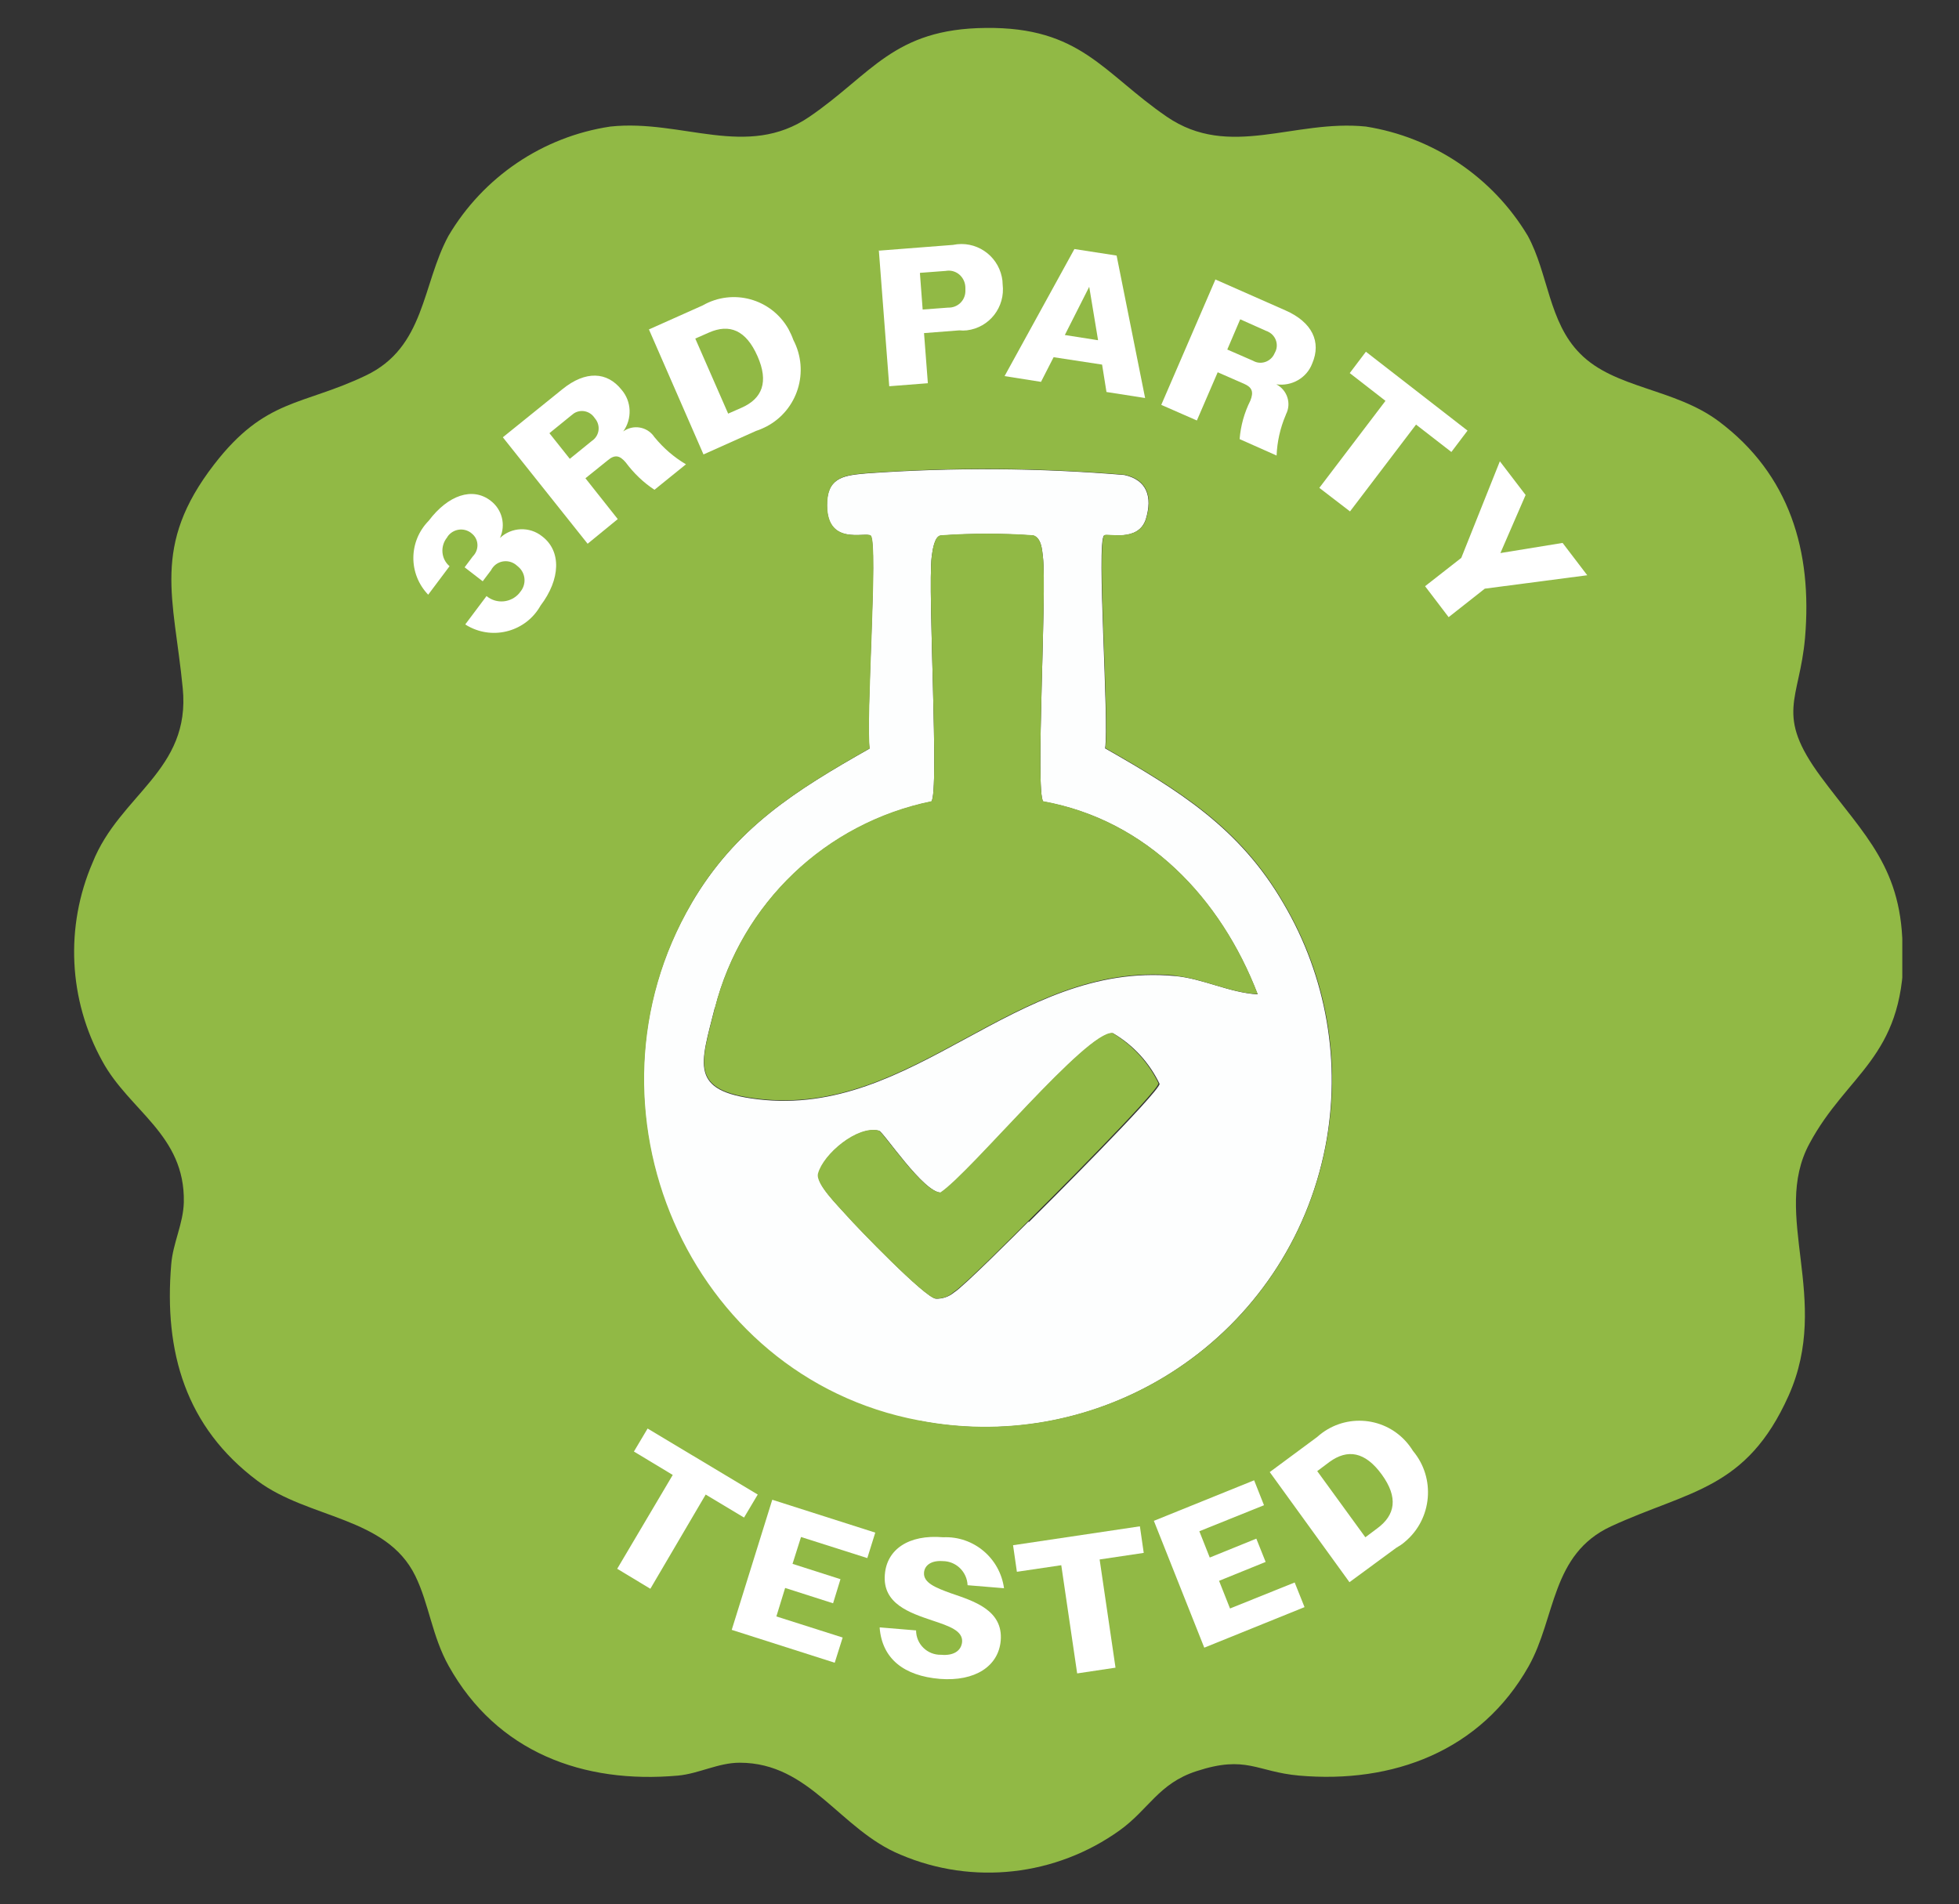
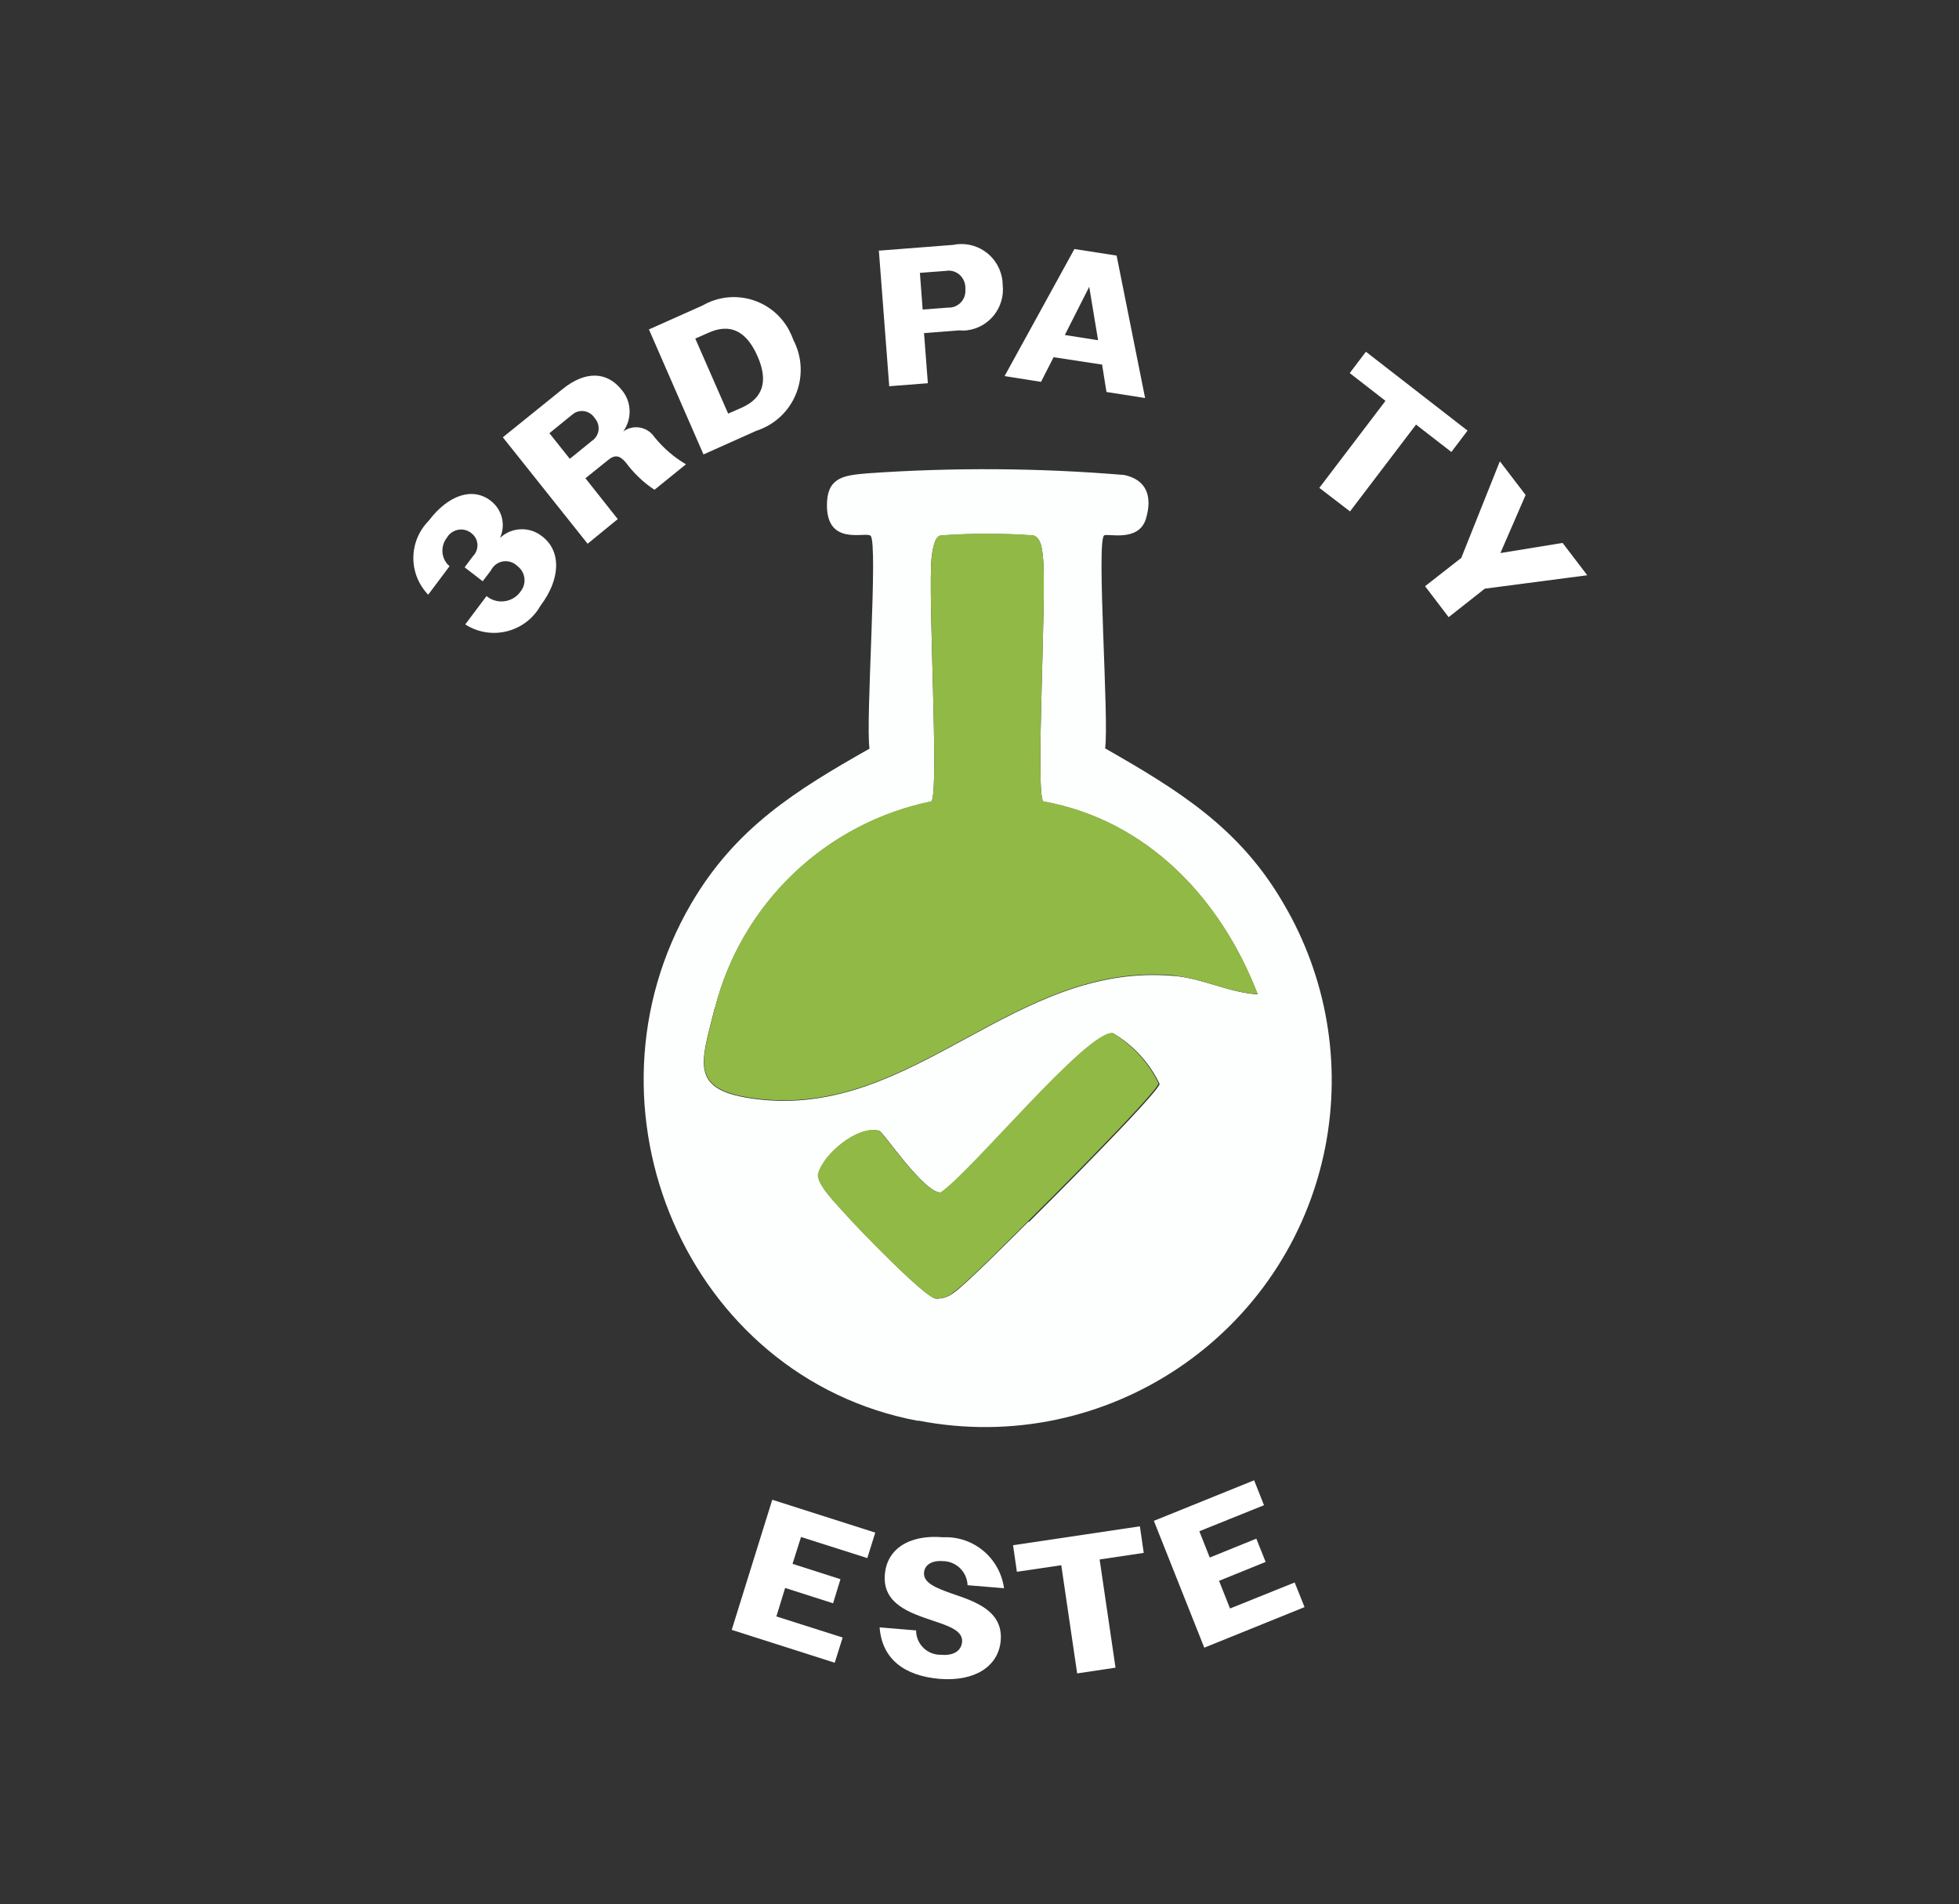
<svg xmlns="http://www.w3.org/2000/svg" viewBox="0 0 71.51 69.51" id="Camada_1">
  <rect x="0" y="0" width="71.51" height="69.51" fill="#333333" stroke="none" />
  <defs>
    <style>.cls-1{fill:#fff;}.cls-2{fill:#91b945;}.cls-3{fill:none;}.cls-4{clip-path:url(#clippath);}.cls-5{fill:#fdfefe;}</style>
    <clipPath id="clippath">
      <rect height="67.34" width="66.77" y="1.02" x="2.67" class="cls-3" />
    </clipPath>
  </defs>
  <g id="Grupo_28">
    <g class="cls-4">
      <g id="Grupo_27">
        <path d="M33.52,51.86c6.87,1.34,13.52-3.14,14.86-10,.59-3.05.05-6.2-1.53-8.88-1.6-2.76-3.83-4.13-6.51-5.66.15-1-.32-7.51-.04-7.77.1-.1,1.26.27,1.53-.61.24-.8.04-1.42-.79-1.6-3.12-.26-6.26-.28-9.38-.06-.77.07-1.42.11-1.47,1.03-.09,1.68,1.42,1.08,1.59,1.25.28.26-.19,6.77-.04,7.77-2.7,1.53-4.89,2.89-6.51,5.66-4.34,7.43-.15,17.3,8.28,18.88M37.54,44.6c-.46.46-2.39,2.39-2.71,2.58-.19.16-.43.24-.67.23-.39-.04-2.82-2.55-3.27-3.06-.29-.33-1.1-1.12-1.01-1.5.18-.71,1.42-1.76,2.21-1.57.16.04,1.62,2.26,2.26,2.26,1.11-.74,5.33-5.91,6.28-5.82.74.43,1.33,1.08,1.7,1.85-.06.34-4.17,4.45-4.77,5.04M26.1,36.79c.98-3.81,4.04-6.73,7.9-7.53.29-.34-.14-7.65.01-8.93.03-.23.1-.78.35-.78,1.12-.08,2.24-.08,3.36,0,.29.09.32.51.35.78.15,1.28-.28,8.59.01,8.93,3.79.68,6.48,3.54,7.83,7.04-1.04-.06-2-.58-3.03-.67-5.87-.54-9.48,5.19-15.23,4.5-2.51-.3-2.08-1.26-1.56-3.33" class="cls-5" id="Caminho_552" />
-         <path d="M69.45,34.8c.03-3.11-1.39-4.29-2.98-6.44-1.7-2.3-.78-2.79-.58-5.08.27-3.16-.56-5.96-3.15-7.9-1.62-1.21-3.8-1.19-5.06-2.47-1.15-1.15-1.16-2.92-1.91-4.3-1.28-2.14-3.45-3.6-5.91-3.99-2.63-.27-4.98,1.21-7.27-.36-2.33-1.6-3.14-3.28-6.61-3.24-3.37.03-4.16,1.69-6.43,3.24-2.29,1.57-4.65.08-7.27.36-2.47.37-4.64,1.84-5.91,3.99-.97,1.79-.85,4.07-3.02,5.1-2.32,1.11-3.66.82-5.53,3.24-2.31,2.99-1.47,4.87-1.15,8.17.3,3.01-2.3,3.88-3.29,6.37-1.01,2.34-.88,5.01.35,7.24.99,1.83,3.03,2.69,2.98,5.16-.02.79-.4,1.49-.46,2.27-.27,3.2.53,5.94,3.15,7.9,1.86,1.39,4.7,1.3,5.76,3.47.5,1.02.61,2.2,1.22,3.29,1.76,3.15,4.91,4.31,8.37,4,.76-.07,1.47-.47,2.25-.47,2.58,0,3.66,2.45,5.88,3.36,2.63,1.12,5.66.78,7.99-.89,1.06-.76,1.42-1.71,2.8-2.16,1.83-.6,2.19.02,3.75.16,3.42.3,6.63-.89,8.38-3.99,1-1.78.81-4.09,3.01-5.11,2.84-1.31,4.94-1.33,6.48-4.77,1.58-3.54-.65-6.59.76-9.2,1.38-2.57,3.4-3.12,3.44-6.94M25.24,32.98c1.61-2.76,3.81-4.13,6.51-5.66-.15-1,.32-7.51.04-7.77-.17-.16-1.68.44-1.59-1.25.05-.92.7-.96,1.47-1.03,3.12-.22,6.26-.2,9.38.06.83.18,1.03.8.79,1.6-.26.88-1.42.52-1.53.61-.28.26.19,6.77.04,7.77,2.68,1.53,4.91,2.89,6.51,5.66,3.56,6.02,1.57,13.79-4.45,17.35-2.67,1.58-5.83,2.13-8.88,1.53-8.43-1.59-12.63-11.44-8.28-18.88" class="cls-2" id="Caminho_553" />
        <path d="M42.88,35.62c1.03.1,1.99.62,3.03.67-1.34-3.5-4.04-6.35-7.83-7.04-.29-.34.14-7.65-.01-8.93-.03-.26-.06-.69-.35-.78-1.12-.08-2.24-.08-3.36,0-.25,0-.32.55-.35.78-.15,1.28.28,8.59-.01,8.93-3.86.79-6.92,3.71-7.9,7.53-.52,2.08-.95,3.03,1.56,3.33,5.74.69,9.35-5.04,15.23-4.5" class="cls-2" id="Caminho_554" />
        <path d="M40.61,37.71c-.94-.09-5.17,5.08-6.28,5.82-.63,0-2.1-2.22-2.26-2.26-.78-.19-2.02.86-2.21,1.57-.1.37.72,1.17,1.01,1.5.45.51,2.88,3.02,3.27,3.06.25.02.49-.06.67-.23.33-.19,2.25-2.12,2.71-2.58.6-.59,4.71-4.7,4.77-5.04-.37-.77-.96-1.41-1.7-1.85" class="cls-2" id="Caminho_555" />
        <path d="M16.98,22.8l.78-1.04c.36.3.9.25,1.2-.11,0,0,.01-.02.02-.03.24-.27.22-.68-.05-.92-.02-.02-.05-.04-.07-.06-.25-.22-.63-.2-.85.05-.03.04-.06.07-.08.12l-.31.41-.66-.51.3-.4c.22-.22.23-.58,0-.8-.02-.02-.05-.04-.07-.06-.27-.2-.64-.14-.84.12-.01.02-.02.03-.03.05-.26.32-.22.79.09,1.05,0,0,0,0,0,0l-.78,1.04c-.73-.76-.72-1.95.02-2.7.71-.94,1.6-1.24,2.26-.73.42.32.56.88.34,1.36.42-.4,1.08-.43,1.54-.06.71.54.67,1.57-.06,2.53-.52.93-1.7,1.27-2.64.75-.04-.02-.07-.04-.11-.07" class="cls-1" id="Caminho_556" />
        <path d="M18.36,15.96l2.18-1.76c.83-.67,1.62-.64,2.15.03.37.43.39,1.06.06,1.52.36-.26.86-.18,1.12.18,0,.01.02.03.03.04.32.39.7.72,1.14.98l-1.15.93c-.41-.27-.76-.61-1.05-1-.22-.26-.4-.29-.65-.08l-.82.66,1.18,1.49-1.1.9-3.09-3.88ZM20.06,15.82l.74.93.8-.65c.26-.17.33-.51.16-.77-.02-.03-.04-.05-.06-.08-.17-.25-.5-.32-.75-.16-.03.02-.06.05-.09.07l-.8.65Z" class="cls-1" id="Caminho_557" />
        <path d="M23.68,12.03l1.97-.88c1.1-.63,2.5-.25,3.13.86.07.13.13.26.18.4.6,1.15.16,2.56-.98,3.16-.12.06-.25.12-.38.16l-1.92.86-1.99-4.56ZM25.38,12.36l1.2,2.74.5-.22c.74-.33.99-.93.57-1.88s-1.02-1.19-1.77-.86l-.5.22Z" class="cls-1" id="Caminho_558" />
        <path d="M32.09,9.15l2.7-.21c.82-.17,1.61.36,1.78,1.17.02.09.03.18.03.27.1.83-.48,1.58-1.31,1.68-.09.01-.18.01-.27,0l-1.29.1.14,1.83-1.41.11-.38-4.97ZM33.58,9.97l.1,1.33.93-.07c.34.01.62-.25.63-.59,0-.04,0-.09,0-.13,0-.34-.26-.62-.59-.63-.04,0-.09,0-.13.01l-.93.07Z" class="cls-1" id="Caminho_559" />
        <path d="M39.21,9.09l1.55.24,1.04,5.2-1.41-.22-.16-1-1.77-.27-.46.9-1.33-.21,2.55-4.64ZM38.87,12.23l1.21.19v-.02s-.32-1.93-.32-1.93l-.88,1.74h0Z" class="cls-1" id="Caminho_560" />
-         <path d="M44.36,10.2l2.56,1.13c.98.43,1.32,1.15.98,1.94-.2.53-.75.84-1.31.76.4.21.56.7.35,1.1,0,0,0,.02-.01.03-.2.47-.31.97-.33,1.47l-1.35-.6c.04-.49.17-.96.39-1.4.13-.32.07-.49-.23-.62l-.96-.42-.76,1.76-1.3-.57,1.97-4.56ZM45.27,11.66l-.47,1.1.94.41c.26.15.59.06.75-.2.02-.03.03-.07.05-.1.15-.27.04-.61-.23-.75-.03-.02-.06-.03-.09-.04l-.94-.42Z" class="cls-1" id="Caminho_561" />
        <path d="M50.57,14.63l-1.3-1.01.59-.78,3.71,2.88-.59.78-1.29-1-2.41,3.17-1.12-.86,2.41-3.17Z" class="cls-1" id="Caminho_562" />
        <path d="M53.34,20.37l1.41-3.53.94,1.23-.92,2.12,2.27-.37.9,1.18-3.74.49-1.32,1.04-.86-1.13,1.33-1.04Z" class="cls-1" id="Caminho_563" />
-         <path d="M24.55,53.84l-1.41-.85.5-.84,4.02,2.41-.5.84-1.4-.84-2.02,3.44-1.21-.73,2.03-3.43Z" class="cls-1" id="Caminho_564" />
        <path d="M28.19,54.75l3.76,1.2-.29.93-2.42-.77-.31.98,1.75.56-.27.88-1.75-.56-.32,1.04,2.42.77-.29.92-3.76-1.2,1.48-4.75Z" class="cls-1" id="Caminho_565" />
        <path d="M32.12,59.41l1.32.11c0,.5.41.9.91.89,0,0,0,0,.01,0,.44.04.73-.14.76-.47.03-.41-.48-.58-1.08-.78-.83-.28-1.83-.61-1.74-1.68.07-.91.86-1.47,2.13-1.36,1.11-.05,2.07.76,2.22,1.86l-1.33-.11c-.02-.49-.42-.88-.91-.88-.41-.03-.66.15-.68.42-.03.37.42.55.97.75.85.29,1.92.62,1.83,1.73-.08.94-.94,1.5-2.22,1.4-1.32-.11-2.11-.74-2.2-1.87" class="cls-1" id="Caminho_566" />
        <path d="M38.74,57.14l-1.62.24-.14-.97,4.63-.69.14.97-1.61.24.58,3.95-1.4.21-.58-3.95Z" class="cls-1" id="Caminho_567" />
        <path d="M42.12,55.52l3.66-1.48.36.91-2.36.95.38.96,1.7-.69.34.85-1.7.69.4,1.01,2.36-.95.36.9-3.66,1.48-1.84-4.63Z" class="cls-1" id="Caminho_568" />
-         <path d="M46.35,53.74l1.73-1.28c.94-.85,2.38-.78,3.23.15.1.11.19.23.27.36.83.99.7,2.48-.29,3.31-.1.09-.21.16-.33.23l-1.7,1.25-2.91-4.02ZM48.08,53.7l1.76,2.42.44-.33c.65-.48.77-1.12.16-1.96s-1.25-.94-1.91-.46l-.44.33Z" class="cls-1" id="Caminho_569" />
      </g>
    </g>
  </g>
</svg>